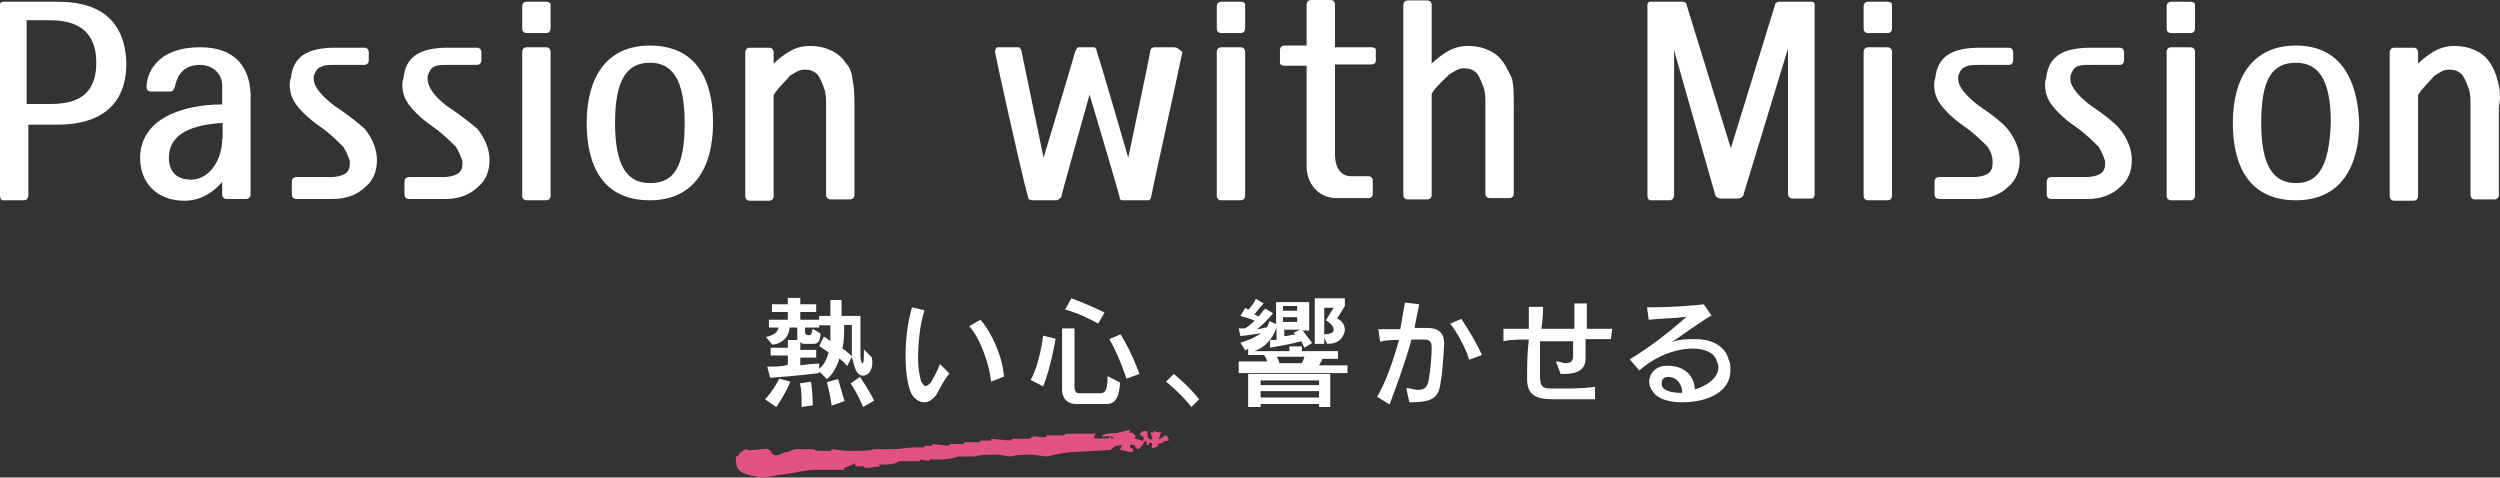
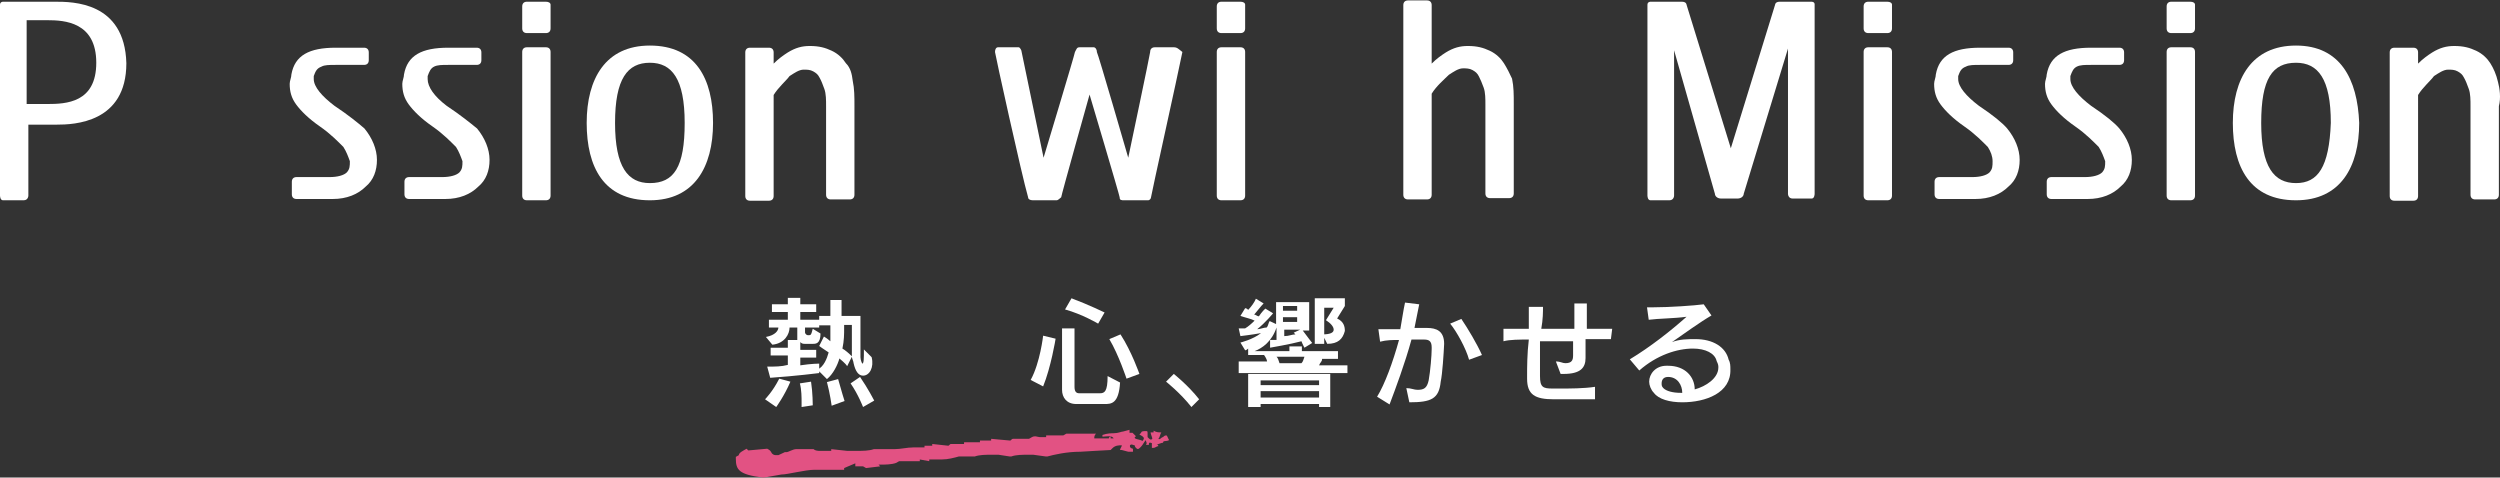
<svg xmlns="http://www.w3.org/2000/svg" version="1.1" id="レイヤー_1" x="0px" y="0px" width="581.66px" height="111.1px" viewBox="0 0 581.66 111.1" style="enable-background:new 0 0 581.66 111.1;" xml:space="preserve">
  <rect x="0" y="0" width="581.66" height="111.1" fill="#333333" stroke="none" />
  <style type="text/css">
	.st0{fill:#FFFFFF;}
	.st1{fill:#E25283;}
</style>
  <path class="st0" d="M189.1,80h-1.8c-0.4,0-0.7,0-1.1-0.4v1.8h3.7v1.8h-3.7V85c2.6-0.4,4.4-0.4,4.4-0.4v2.2c0,0-5.5,0.7-11.4,1.1  l-0.7-2.6c1.8,0,3.3,0,4.8-0.4v-2.2h-4v-1.8h4v-1.8h2.2c0,0,0-0.7,0-1.1v-1.8h-1.8c0,1.5-1.1,3.7-4,4l-1.5-1.8  c2.2-0.4,2.9-1.5,2.9-2.2h-2.2v-1.8h4.4v-1.8h-3.7v-1.8h3.7v-1.5h2.9v1.5h3.7v1.8h-3.7v1.8h4.4v1.8h-3.3v1.1c0,0.4,0.4,0.7,0.7,0.7  c0.7,0,0.7,0,1.1-1.5l1.8,1.1C190.9,80,189.8,80,189.1,80 M180.6,94.7l-2.6-1.8c0,0,1.8-1.8,3.3-4.8l2.6,0.7  C182.5,92.1,180.6,94.7,180.6,94.7 M186.5,94.7v-1.1c0-1.1,0-2.9-0.4-4.4l2.6-0.4c0.4,2.6,0.4,5.5,0.4,5.5L186.5,94.7z M200.8,87.4  c-1.1,0-1.8-1.1-2.2-2.9c0-0.4-0.4-1.1-0.4-1.5l-1.1,2.2c-0.4-0.7-1.5-1.5-1.8-1.8c-0.4,1.5-1.5,3.7-2.9,4.8l-2.2-2.2  c1.5-0.7,2.2-2.6,2.6-4c-1.1-0.7-2.2-1.5-2.2-1.5l1.1-2.2c0,0,0.7,0.4,1.5,1.1c0-1.1,0-1.5,0-2.2v-1.5h-2.6v-2.2h2.6v-3.7h2.6v3.7  h4.4v3.7v5.9c0,0.7,0.4,1.5,0.4,1.5c0.4,0,0.4-1.1,0.4-3.3l1.8,1.8C203.4,85.5,202.3,87.4,200.8,87.4 M193.5,94.4  c0,0-0.4-2.9-1.1-5.5l2.6-0.7c0.7,2.6,1.5,5.1,1.5,5.1L193.5,94.4z M198.2,77.1v-1.5h-1.8v0.7c0,1.5,0,2.9-0.4,4.8  c0.7,0.4,1.5,1.1,2.2,1.8C198.2,80.8,198.2,78.6,198.2,77.1 M200.8,94.7c0,0-1.1-2.9-2.9-5.5l2.2-1.5c1.8,2.6,3.3,5.5,3.3,5.5  L200.8,94.7z" />
-   <path class="st0" d="M217.7,92.1c-0.7,0.7-1.5,1.5-2.6,1.5s-2.6-0.7-3.3-2.6s-1.1-4.8-1.1-8.1c0-3.7,0.4-7.7,1.5-11.4l2.9,0.7  c-1.1,3.3-1.5,7.7-1.5,11.4c0,2.2,0.4,4,0.7,5.1c0.4,0.7,0.7,1.1,1.1,1.1s0.7-0.4,1.1-0.7c0.7-1.1,1.5-2.6,2.2-4.4l2.2,2.2  C219.5,88.5,218.8,90.3,217.7,92.1 M230.6,88.8c-0.4-4-2.6-10.3-5.1-12.9l2.6-1.5c2.6,2.9,5.1,8.4,5.5,13.2L230.6,88.8z" />
  <path class="st0" d="M242.7,89.9l-2.9-1.5c2.2-4,2.9-10.3,2.9-10.3l2.9,0.7C245.6,78.9,244.5,85.5,242.7,89.9 M257,94h-6.6  c-2.2,0-3.3-1.5-3.3-3.3V76.4h2.9V90c0,1.1,0.4,1.5,1.1,1.5h4.8c1.1,0,1.8-0.4,1.8-4l2.9,1.5C260.3,94,258.5,94,257,94 M255.5,75.3  c0,0-3.7-2.2-7.7-3.3l1.5-2.6c4,1.5,7.7,3.3,7.7,3.3L255.5,75.3z M262.1,88.1c0,0-1.8-5.5-4-9.2l2.6-1.1c2.6,4,4.4,9.2,4.4,9.2  L262.1,88.1z" />
  <path class="st0" d="M277.2,94.7c-2.6-3.3-5.9-5.9-5.9-5.9l1.8-1.8c0,0,3.3,2.6,5.9,5.9L277.2,94.7z" />
  <path class="st0" d="M288.2,85.9v-1.8h6.6c0-0.4-0.4-1.1-0.7-1.5h-3.7v-1.5c-0.4,0.4-0.7,0.4-0.7,0.4l-1.1-1.8c0,0,2.9-0.7,4.8-2.2  c-2.2,0.4-4.8,0.7-4.8,0.7l-0.4-1.8h1.5c0.7-0.4,1.5-1.1,2.2-1.8c-0.7-0.4-2.2-0.7-3.3-1.1l1.1-1.8c0.4,0,0.7,0.4,0.7,0.4  c0.7-0.7,1.5-1.8,1.8-2.6l1.8,1.1c-0.7,0.7-1.5,1.8-2.2,2.6c0.4,0,0.7,0.4,1.1,0.4c0.7-1.1,1.5-1.8,1.5-1.8l1.8,1.1  c0,0-1.8,2.2-3.7,3.7c0.7,0,1.5-0.4,2.2-0.4c0.4-0.4,0.4-1.1,0.7-1.5l1.5,0.7v-5.1h7.7v6.6h-1.5c1.1,1.5,2.2,2.9,2.2,2.9l-1.8,1.1  c0,0-0.4-0.7-0.7-1.5c-2.6,0.7-7.3,1.5-7.3,1.5v-1.8h1.5v-2.9c-1.1,3.3-3.3,4.8-5.1,5.5h8.1v-1.1h2.9v1.1h8.4v1.8h-3.7  c0,0.7-0.4,0.7-0.7,1.5h6.6v1.8h-25.3V85.9z M306.9,94.7V94h-13.6v0.7h-2.9V87h19.1v7.7H306.9z M306.9,88.5h-13.6v1.1h13.6V88.5z   M306.9,91h-13.6v1.5h13.6V91z M297,83c0.4,0.4,0.4,0.7,0.7,1.5h5.1c0.4-0.4,0.4-0.7,0.7-1.5H297z M301.8,71.2h-3.3v1.1h3.3V71.2z   M301.8,73.8h-3.3v1.1h3.3V73.8z M298.8,76.4v1.8c1.1,0,1.8-0.4,2.6-0.4l-0.4-0.4l1.5-0.7h-3.7V76.4z M308.8,80l-1.1-2.2  c1.8,0,2.6-0.4,2.6-1.1s-0.7-1.5-1.8-2.2l1.8-2.9h-2.2V80h-2.2V69.4h7v1.8l-1.8,2.9c1.5,0.7,1.8,1.8,1.8,2.9  C312.4,78.9,311.3,80,308.8,80" />
  <path class="st0" d="M335.2,88.8c-0.4,4-2.2,4.8-7.3,4.8l-0.7-3.3c1.1,0,1.8,0.4,2.6,0.4c1.5,0,2.2-0.4,2.6-2.2  c0.4-2.2,0.7-5.9,0.7-7.3v-0.4c0-1.5-0.7-1.8-1.8-1.8c-0.7,0-1.8,0-2.9,0c-1.5,5.5-3.7,11.4-5.1,15.1l-2.9-1.8  c1.8-2.9,3.7-8.1,5.1-13.2c-1.5,0-2.9,0-4.4,0.4l-0.4-2.9h1.8h3.3c0.4-2.2,0.7-4.4,1.1-6.2l3.3,0.4c-0.4,1.8-0.7,3.7-1.1,5.5h2.9  c2.2,0,4,0.7,4,3.7C335.9,82.2,335.6,87,335.2,88.8 M341.8,83.7c-0.7-2.6-2.9-6.6-4.4-8.4l2.6-1.1c1.5,2.2,3.7,5.9,4.8,8.4  L341.8,83.7z" />
  <path class="st0" d="M374.8,78.9c-1.5,0-3.7,0-5.9,0v4.4c0,2.2-1.1,3.7-5.1,3.7h-0.7l-1.1-2.9c1.1,0,1.5,0.4,2.2,0.4  c1.5,0,1.8-0.7,1.8-1.8c0-1.1,0-2.2,0-3.3c-2.6,0-5.1,0-7.7,0v8.1c0,2.6,0.7,2.9,2.9,2.9h1.8c2.2,0,5.5,0,8.1-0.4v2.9  c-1.8,0-3.7,0-5.9,0c-1.1,0-2.2,0-3.7,0c-4.4,0-6.2-1.1-6.2-4.8v-0.7c0-1.8,0-5.1,0.4-8.4c-2.2,0-4.4,0-5.9,0.4v-2.9h5.9  c0-2.2,0-4,0-5.1h3.3c0,1.1,0,2.9-0.4,5.1h7.7c0-1.8,0-4,0-5.9h2.9v5.9h5.9L374.8,78.9z" />
  <path class="st0" d="M391.4,93.6c-2.9,0-5.5-0.7-6.6-2.2c-0.7-0.7-1.1-1.8-1.1-2.6c0-1.8,1.5-3.7,4-3.7h0.4c4,0,6.2,2.6,6.2,5.5  c2.6-0.7,5.5-2.6,5.5-5.1c0-0.4,0-0.7-0.4-1.5c-0.4-1.8-2.6-2.9-5.5-2.9c-3.7,0-8.4,1.5-12.5,5.1l-2.2-2.6c4.8-2.9,9.5-6.6,13.2-9.9  c-2.9,0.4-6.6,0.4-8.8,0.7l-0.4-2.9h1.5c3.7,0,9.5-0.4,11.7-0.7l1.8,2.6c-2.6,1.5-6.6,4.4-9.2,6.2c1.8-0.7,3.7-0.7,5.5-0.7  c4,0,7,1.8,7.7,4.8c0.4,0.7,0.4,1.5,0.4,2.2C402.8,91.4,396.9,93.6,391.4,93.6 M388.1,87.7c-1.1,0-1.5,0.7-1.5,1.5  c0,0.4,0,0.7,0.4,1.1c0.7,0.7,2.2,1.1,4,1.1h0.4C391.4,89.6,390.3,87.7,388.1,87.7" />
  <path class="st1" d="M272,102.4c-0.4-0.7-0.4-1.1-0.7-1.1c-0.4,0-0.7,0.4-0.7,0.4c-0.4,0-0.7,0.7-1.1,0.4c0.4-0.4,0.4-1.1,0.7-1.5  c-0.7,0-1.1,0-1.8-0.4v0.4c-0.4,0-0.4,0-0.7,0c0,0.4,0.4,1.1,0.4,1.5c-0.4,0.4-0.7,0-1.1-0.4c0,0,0-0.4,0-0.7c0-0.7,0-0.7-0.4-0.7  s-1.1,0-1.1,0.4l-0.4,0.4c0.7,0.4,1.5,0.7,0.7,1.5c-0.4-0.4-2.6-0.4-1.5-1.1c0,0,0,0-0.4-0.4l-0.4-0.4h-0.7V100l-1.5,0.4  c-0.4,0-1.1,0.4-2.2,0.4c-0.4,0-1.5,0-2.6,0.4v0.4c0.7,0,2.2-0.4,2.6,0.4c-0.4,0-0.4,0-0.7,0v-0.4c0,0-0.4,0-0.4,0.4c0,0,0,0-0.4,0  c0,0,0,0-0.4,0s-0.7,0-1.1,0c-0.4,0-0.7,0-1.1,0h-0.4c0-0.4,0-0.7,0.4-1.1c-2.2,0-4.4,0-5.1,0s-1.1,0-1.8,0l-0.7,0.4h-4v0.4h-1.5  c-0.4,0-1.1-0.4-1.8,0l-0.7,0.4h-3.3h-0.4c-0.4,0-0.4,0.4-0.7,0.4l-4.4-0.4v0.4H228v0.4h-3.7v0.4h-2.6h-0.4c-0.4,0-0.4,0.4-0.7,0.4  l-3.7-0.4v0.4h-1.8v0.4h-1.5h-1.1c-1.5,0-2.9,0.4-4.4,0.4h-4.4h-0.4c-1.1,0.4-2.6,0.4-4,0.4c-0.7,0-1.5,0-2.2,0l-3.7-0.4v0.4h-2.6  c-0.4,0-1.1,0-1.5-0.4c-1.1,0-1.8,0-2.6,0c-0.4,0-1.1,0-1.5,0c-0.7,0-1.8,0.7-2.2,0.7h-0.4l-1.5,0.7c0,0,0,0-0.4,0s-0.7,0-1.1-0.4  c-0.4-0.7-0.4-0.7-1.1-1.1c-0.4,0-4,0.4-4.4,0.4l-0.4-0.4l-0.7,0.4c-0.7,0.4-1.1,0.7-1.1,1.1l-0.7,0.4v0.4c0,2.6,0.7,3.7,6.2,4.4  h0.4l4-0.7c1.5,0,5.5-1.1,7.7-1.1h1.8h0.7h4.4v-0.4l2.6-1.1v0.7h1.8l0.7,0.4l3.3-0.4l-0.4-0.4h0.4c1.1,0,2.6,0,3.7-0.4l0.7-0.4h1.1  h3.7v-0.4l2.2,0.4v-0.4h1.1h1.8c1.5,0,2.9-0.4,4-0.7h3.3h0.4c1.1-0.4,2.6-0.4,4-0.4h1.5l2.6,0.4h0.4c1.1-0.4,2.6-0.4,4-0.4h1.1  l2.9,0.4h0.4c1.5-0.4,4.4-1.1,7.7-1.1c0.4,0,6.2-0.4,7-0.4l0.4-0.4c0.7-0.7,1.5-0.7,2.2-0.7c0,0.4-0.4,0.7-0.4,1.1h0.4l1.5,0.4h1.1  c0-0.4,0-0.4,0-0.7c-0.4,0-0.7-0.4-0.7-0.4v-0.4c0.4-0.4,0.7,0,1.1,0c0,0.4,0.4,0.7,0.4,0.7c0.4,0.4,0.7,0,1.1-0.4  c0.4-0.4,0.7-1.1,1.1-1.5c0,0.4,0.4,0.7,0,1.1h0.7c0-0.4,0-0.7,0.7-0.4v1.1h0.4c0.4,0,0.7-0.4,1.1-0.4c0,0,0-0.4-0.4-0.4  c0.4,0,1.1-0.4,1.5-0.4C270.6,102.4,271.3,102.8,272,102.4" />
  <g>
    <path class="st0" d="M421.5,0.4h-7.4c-1.1,0-1.1,0.7-1.1,0.7l-10.3,33.4L392.4,1.1c0,0,0-0.7-1.1-0.7H384c0,0-0.7,0-0.7,0.7v44.4   c0,0,0,1.1,0.7,1.1h4.4c1.1,0,1.1-1.1,1.1-1.1V11.7l9.5,33.4c0,0.4,0.4,1.1,1.5,1.1h3.7c1.1,0,1.5-0.7,1.5-1.1L416,11.3v33.8   c0,0,0,1.1,1.1,1.1h4.4c0.7,0,0.7-1.1,0.7-1.1V1C422.2,0.4,421.5,0.4,421.5,0.4" />
    <path class="st0" d="M534.2,10.6c-10.3,0-14.7,7.7-14.7,18s4,18,14.7,18c10.3,0,14.7-7.7,14.7-18C548.5,18.4,544.5,10.6,534.2,10.6    M534.2,42.6c-5.1,0-8.1-3.7-8.1-14s2.6-14,8.1-14c5.1,0,8.1,3.7,8.1,14C541.9,38.9,539.3,42.6,534.2,42.6" />
    <path class="st0" d="M439.1,11h-4.4c-0.7,0-1.1,0.4-1.1,1.1v33.4c0,0.7,0.4,1.1,1.1,1.1h4.4c0.7,0,1.1-0.4,1.1-1.1V12.1   C440.2,11.4,439.8,11,439.1,11" />
    <path class="st0" d="M439.1,0.4h-4.4c-0.7,0-1.1,0.4-1.1,1.1v5.1c0,0.7,0.4,1.1,1.1,1.1h4.4c0.7,0,1.1-0.4,1.1-1.1V1.1   C440.2,0.7,439.8,0.4,439.1,0.4" />
    <path class="st0" d="M509.6,11h-4.4c-0.7,0-1.1,0.4-1.1,1.1v33.4c0,0.7,0.4,1.1,1.1,1.1h4.4c0.7,0,1.1-0.4,1.1-1.1V12.1   C510.7,11.4,510.3,11,509.6,11" />
    <path class="st0" d="M509.6,0.4h-4.4c-0.7,0-1.1,0.4-1.1,1.1v5.1c0,0.7,0.4,1.1,1.1,1.1h4.4c0.7,0,1.1-0.4,1.1-1.1V1.1   C510.7,0.7,510.3,0.4,509.6,0.4" />
    <path class="st0" d="M460.4,24.6c-2.9-2.2-4.8-4.4-4.8-6.2c0-0.4,0-0.7,0-0.7c0.4-1.1,0.7-1.8,1.8-2.2c0.7-0.4,1.8-0.4,3.3-0.4h6.6   c0.7,0,1.1-0.4,1.1-1.1v-1.8c0-0.7-0.4-1.1-1.1-1.1h-6.6c-6.2,0-9.5,1.8-10.3,6.2c0,0.7-0.4,1.5-0.4,2.2c0,1.8,0.4,3.3,1.5,4.8   c1.1,1.5,2.9,3.3,5.5,5.1c2.6,1.8,4.4,3.7,5.5,4.8c0.7,1.1,1.1,2.2,1.1,3.3c0,1.1,0,1.8-0.7,2.6c-0.7,0.7-2.2,1.1-4,1.1h-7.7   c-0.7,0-1.1,0.4-1.1,1.1v2.9c0,0.7,0.4,1.1,1.1,1.1h8.4c3.3,0,5.9-1.1,7.7-2.9c1.8-1.5,2.6-3.7,2.6-6.2s-1.1-5.1-2.9-7.3   C465.9,28.6,463.7,26.8,460.4,24.6" />
    <path class="st0" d="M486.5,24.6c-2.9-2.2-4.8-4.4-4.8-6.2c0-0.4,0-0.7,0-0.7c0.4-1.1,0.7-1.8,1.5-2.2s1.8-0.4,3.3-0.4h6.6   c0.7,0,1.1-0.4,1.1-1.1v-1.8c0-0.7-0.4-1.1-1.1-1.1h-6.6c-6.2,0-9.5,1.8-10.3,6.2c0,0.7-0.4,1.5-0.4,2.2c0,1.8,0.4,3.3,1.5,4.8   s2.9,3.3,5.5,5.1c2.6,1.8,4.4,3.7,5.5,4.8c0.7,1.1,1.1,2.2,1.5,3.3c0,1.1,0,1.8-0.7,2.6c-0.7,0.7-2.2,1.1-4,1.1h-7.8   c-0.7,0-1.1,0.4-1.1,1.1v2.9c0,0.7,0.4,1.1,1.1,1.1h8.4c3.3,0,5.9-1.1,7.7-2.9c1.8-1.5,2.6-3.7,2.6-6.2s-1.1-5.1-2.9-7.3   C492,28.6,489.8,26.8,486.5,24.6" />
    <path class="st0" d="M581.2,19.1c-0.4-1.8-1.1-3.3-1.8-4.4c-0.7-1.1-1.8-2.2-3.3-2.9s-2.9-1.1-5.1-1.1c-1.8,0-3.3,0.4-5.1,1.5   c-1.1,0.7-2.2,1.5-3.3,2.6v-2.6c0-0.7-0.4-1.1-1.1-1.1h-4.4c-0.7,0-1.1,0.4-1.1,1.1v33.4c0,0.7,0.4,1.1,1.1,1.1h4.4   c0.7,0,1.1-0.4,1.1-1.1V22.1c1.1-1.8,2.9-3.3,3.7-4.4c1.1-0.7,2.2-1.5,3.3-1.5c0.7,0,1.5,0,2.2,0.4s1.1,0.7,1.5,1.5   c0.4,0.7,0.7,1.5,1.1,2.6c0.4,1.1,0.4,2.6,0.4,4v20.6c0,0.7,0.4,1.1,1.1,1.1h4.4c0.7,0,1.1-0.4,1.1-1.1V24.7   C581.9,22.8,581.6,20.6,581.2,19.1" />
    <path class="st0" d="M151.2,10.6c-10.3,0-14.7,7.7-14.7,18s4,18,14.7,18c10.3,0,14.7-7.7,14.7-18C165.9,18.4,161.9,10.6,151.2,10.6    M151.2,42.6c-5.1,0-8.1-3.7-8.1-14s2.9-14,8.1-14c5.1,0,8.1,3.7,8.1,14S156.8,42.6,151.2,42.6" />
    <path class="st0" d="M127,11h-4.4c-0.7,0-1.1,0.4-1.1,1.1v33.4c0,0.7,0.4,1.1,1.1,1.1h4.4c0.7,0,1.1-0.4,1.1-1.1V12.1   C128.1,11.4,127.7,11,127,11" />
    <path class="st0" d="M127,0.4h-4.4c-0.7,0-1.1,0.4-1.1,1.1v5.1c0,0.7,0.4,1.1,1.1,1.1h4.4c0.7,0,1.1-0.4,1.1-1.1V1.1   C128.1,0.7,127.7,0.4,127,0.4" />
    <path class="st0" d="M288.6,11h-4.4c-0.7,0-1.1,0.4-1.1,1.1v33.4c0,0.7,0.4,1.1,1.1,1.1h4.4c0.7,0,1.1-0.4,1.1-1.1V12.1   C289.7,11.4,289.3,11,288.6,11" />
    <path class="st0" d="M288.6,0.4h-4.4c-0.7,0-1.1,0.4-1.1,1.1v5.1c0,0.7,0.4,1.1,1.1,1.1h4.4c0.7,0,1.1-0.4,1.1-1.1V1.1   C289.7,0.7,289.3,0.4,288.6,0.4" />
    <path class="st0" d="M77.8,24.6c-2.9-2.2-4.8-4.4-4.8-6.2c0-0.4,0-0.7,0-0.7c0.4-1.1,0.7-1.8,1.8-2.2c0.7-0.4,1.8-0.4,3.3-0.4h6.6   c0.7,0,1.1-0.4,1.1-1.1v-1.8c0-0.7-0.4-1.1-1.1-1.1h-6.6c-6.2,0-9.5,1.8-10.3,6.2c0,0.7-0.4,1.5-0.4,2.2c0,1.8,0.4,3.3,1.5,4.8   s2.9,3.3,5.5,5.1c2.6,1.8,4.4,3.7,5.5,4.8c0.7,1.1,1.1,2.2,1.5,3.3c0,1.1,0,1.8-0.7,2.6c-0.7,0.7-2.2,1.1-4,1.1H69   c-0.7,0-1.1,0.4-1.1,1.1v2.9c0,0.7,0.4,1.1,1.1,1.1h8.4c3.3,0,5.9-1.1,7.7-2.9c1.8-1.5,2.6-3.7,2.6-6.2s-1.1-5.1-2.9-7.3   C83.3,28.6,81.1,26.8,77.8,24.6" />
    <path class="st0" d="M103.9,24.6c-2.9-2.2-4.4-4.4-4.4-6.2c0-0.4,0-0.7,0-0.7c0.4-1.1,0.7-1.8,1.5-2.2s1.8-0.4,3.3-0.4h6.6   c0.7,0,1.1-0.4,1.1-1.1v-1.8c0-0.7-0.4-1.1-1.1-1.1h-6.6c-6.2,0-9.5,1.8-10.3,6.2c0,0.7-0.4,1.5-0.4,2.2c0,1.8,0.4,3.3,1.5,4.8   s2.9,3.3,5.5,5.1c2.6,1.8,4.4,3.7,5.5,4.8c0.7,1.1,1.1,2.2,1.5,3.3c0,1.1,0,1.8-0.7,2.6c-0.7,0.7-2.2,1.1-4,1.1h-7.7   c-0.7,0-1.1,0.4-1.1,1.1v2.9c0,0.7,0.4,1.1,1.1,1.1h8.4c3.3,0,5.9-1.1,7.7-2.9c1.8-1.5,2.6-3.7,2.6-6.2s-1.1-5.1-2.9-7.3   C109.4,28.6,107.2,26.8,103.9,24.6" />
    <path class="st0" d="M196.8,14.7c-0.7-1.1-1.8-2.2-3.3-2.9c-1.5-0.7-2.9-1.1-5.1-1.1c-1.8,0-3.3,0.4-5.1,1.5   c-1.1,0.7-2.2,1.5-3.3,2.6v-2.6c0-0.7-0.4-1.1-1.1-1.1h-4.4c-0.7,0-1.1,0.4-1.1,1.1v33.4c0,0.7,0.4,1.1,1.1,1.1h4.4   c0.7,0,1.1-0.4,1.1-1.1V22.1c1.1-1.8,2.9-3.3,3.7-4.4c1.1-0.7,2.2-1.5,3.3-1.5c0.7,0,1.5,0,2.2,0.4s1.1,0.7,1.5,1.5   c0.4,0.7,0.7,1.5,1.1,2.6c0.4,1.1,0.4,2.6,0.4,4v20.6c0,0.7,0.4,1.1,1.1,1.1h4.4c0.7,0,1.1-0.4,1.1-1.1V24.7c0-2.2,0-4-0.4-5.9   C198.2,17.2,197.9,15.8,196.8,14.7" />
    <path class="st0" d="M349.9,14.7c-0.7-1.1-1.8-2.2-3.3-2.9c-1.5-0.7-2.9-1.1-5.1-1.1c-1.8,0-3.3,0.4-5.1,1.5   c-1.1,0.7-2.2,1.5-3.3,2.6V1.2c0-0.7-0.4-1.1-1.1-1.1h-4.4c-0.7,0-1.1,0.4-1.1,1.1v44.1c0,0.7,0.4,1.1,1.1,1.1h4.4   c0.7,0,1.1-0.4,1.1-1.1V21.8c1.1-1.8,2.9-3.3,4-4.4c1.1-0.7,2.2-1.5,3.3-1.5c0.7,0,1.5,0,2.2,0.4c0.7,0.4,1.1,0.7,1.5,1.5   c0.4,0.8,0.7,1.5,1.1,2.6s0.4,2.6,0.4,4V45c0,0.7,0.4,1.1,1.1,1.1h4.4c0.7,0,1.1-0.4,1.1-1.1V24.2c0-2.2,0-4-0.4-5.9   C351.3,17.2,350.6,15.8,349.9,14.7" />
    <path class="st0" d="M12.8,0.4H3.3H0.7c0,0-0.7,0-0.7,0.7v44.4c0,0,0,1.1,0.7,1.1h4.8c1.1,0,1.1-1.1,1.1-1.1V29h6.6   c4,0,16.2-0.4,16.2-14.3C29,0.4,16.9,0.4,12.8,0.4 M11,24.2H6.2V4.7H11c4,0,11.4,0.4,11.4,9.9C22.4,23.9,15.4,24.2,11,24.2" />
-     <path class="st0" d="M46.6,11c-10.6,0-12.5,6.6-12.5,9.2c0,0.7,0.4,1.1,1.1,1.1h4.4c0.7,0,0.7-0.4,1.1-1.1c0.7-3.7,2.9-5.1,5.9-5.1   c2.6,0,5.1,1.8,5.1,4.8v4.4c-9.2,0-19.1,3.3-19.1,12.5c0,5.5,3.7,9.9,10.3,9.9c4.4,0,7.3-2.6,8.8-4.4v2.9c0,0.7,0.4,1.1,1.1,1.1   h4.4c0.7,0,1.1-0.4,1.1-1.1V22.8C58.4,19.5,57.6,11,46.6,11 M51.7,32.3c0,4.8-2.9,9.5-7.3,9.5c-2.9,0-5.1-1.5-5.1-5.1   c0-5.9,5.9-7.7,12.5-8.1v3.7H51.7z" />
    <path class="st0" d="M273.1,11h-4.4c-0.7,0-1.1,0.4-1.1,1.1c0,0.4-5.1,24.6-5.1,24.6s-7-24.2-7.3-24.6c0-0.7-0.4-1.1-0.7-1.1h-3.3   c-0.7,0-0.7,0.4-1.1,1.1c0,0.4-7.3,24.6-7.3,24.6l-5.1-24.6c0-0.4-0.4-1.1-0.7-1.1h-4.8c-0.4,0-0.7,0.4-0.7,1.1   c0,0.4,6.2,28.6,7.7,33.8c0,0.4,0.4,0.7,1.1,0.7h5.5c0.4,0,0.7-0.4,1.1-0.7c0-0.4,6.6-23.9,6.6-23.9s7,23.5,7,23.9   c0,0.7,0.4,0.7,1.1,0.7h5.5c0.4,0,0.7-0.4,0.7-0.7c0-0.4,6.2-28.3,7.3-33.8C274.2,11.4,273.9,11,273.1,11" />
-     <path class="st0" d="M319,11h-8.4V1.1c0-0.7-0.4-1.1-1.1-1.1h-4.4c-0.7,0-1.1,0.4-1.1,1.1v9.5h-5.1c-0.7,0-1.1,0.4-1.1,1.1v2.9   c0,0.4,0.4,0.7,1.1,0.7h5.1v23.5c0,3.7,2.6,7.3,7,7.3h7.3c0.7,0,1.1-0.4,1.1-1.1v-2.9c0-0.7-0.4-1.1-1.1-1.1c0,0-2.2,0-4,0   c-2.2,0-3.7-1.8-3.7-5.1V15h8.4c0.7,0,1.1-0.4,1.1-0.7v-2.9C320.1,11.4,319.8,11,319,11" />
  </g>
</svg>